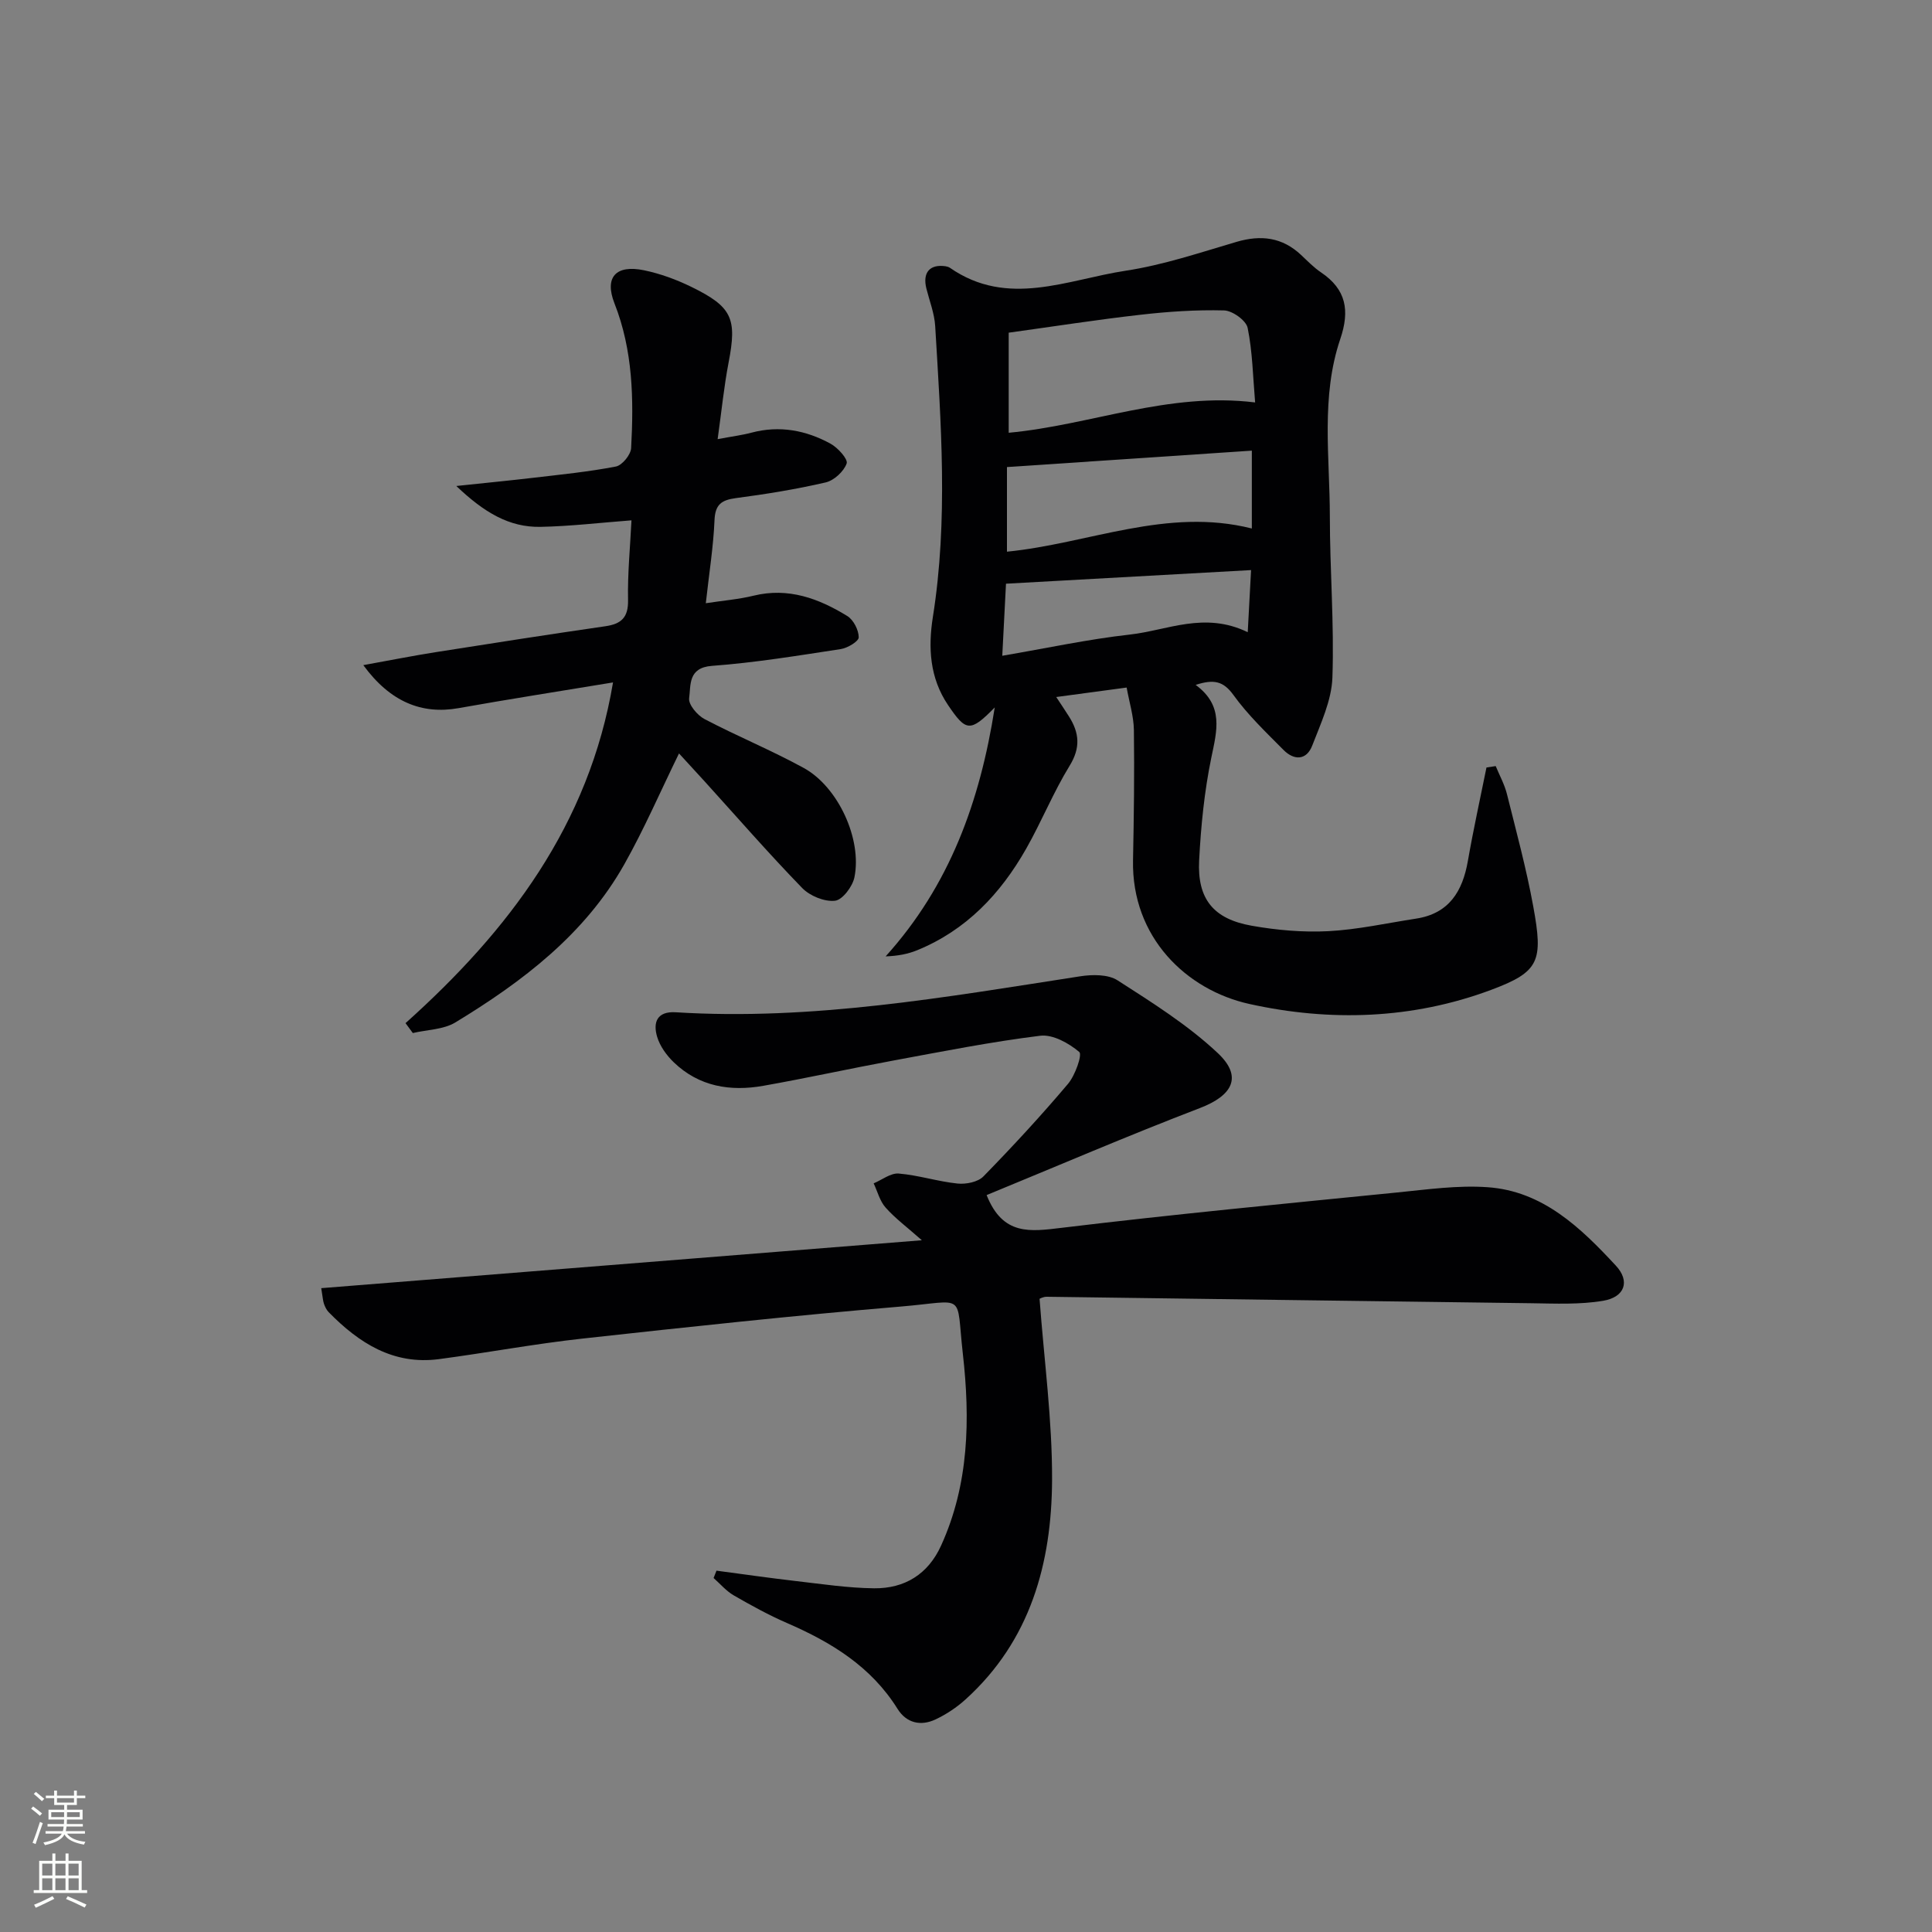
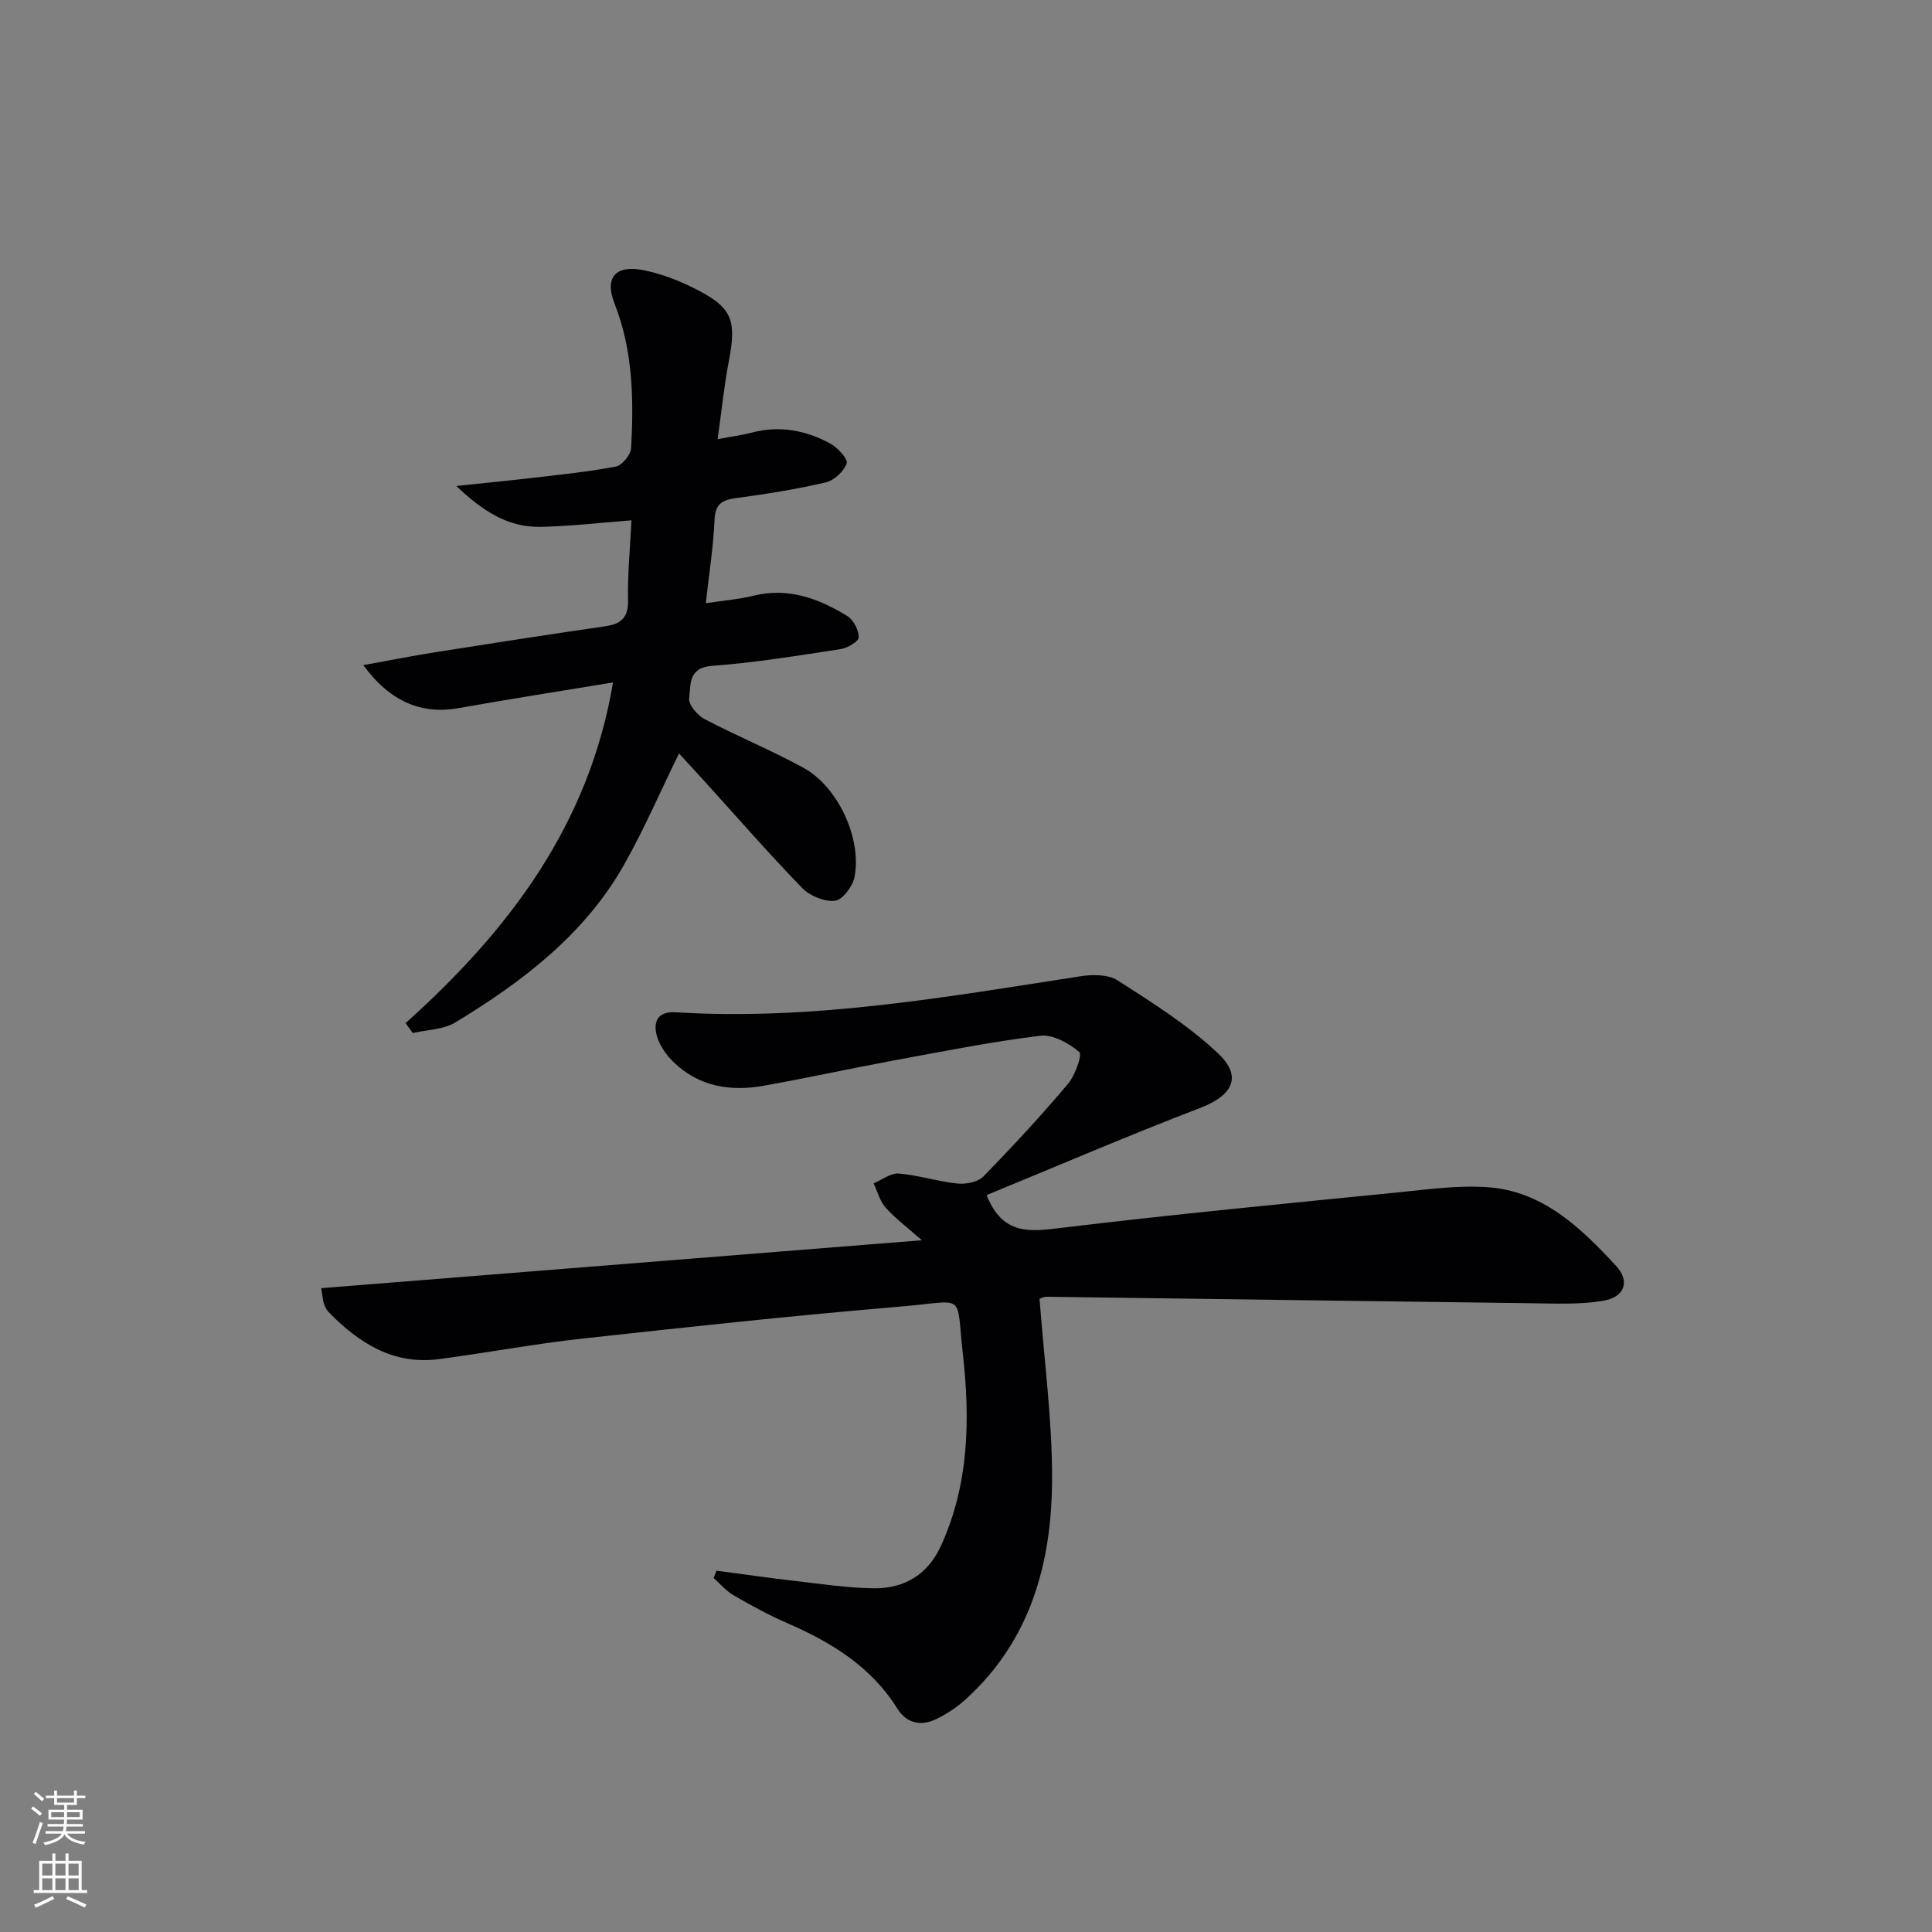
<svg xmlns="http://www.w3.org/2000/svg" enable-background="new 0 0 400 400" viewBox="0 0 400 400">
  <rect x="0" y="0" width="400" height="400" fill="#808080" stroke="none" />
  <g fill="#010103">
    <path d="m204.27 247.43c3.37 8.47 9.06 7.55 15.59 6.77 23.09-2.79 46.25-5 69.39-7.31 6.23-.62 12.55-1.53 18.75-1.09 11.43.8 19.26 8.39 26.55 16.24 2.99 3.22 1.86 6.51-2.62 7.27-4.85.82-9.91.58-14.87.51-33.45-.41-66.9-.91-100.35-1.34-.75-.01-1.51.44-1.48.43.95 12.8 2.64 25.16 2.59 37.5-.08 17.23-4.47 33.28-17.93 45.45-1.82 1.65-3.96 3.07-6.18 4.12-3.06 1.45-6.03.78-7.88-2.17-5.46-8.76-13.7-13.79-22.87-17.77-3.8-1.65-7.45-3.66-11.04-5.73-1.56-.9-2.8-2.38-4.18-3.6.2-.51.4-1.01.6-1.52 5.43.72 10.85 1.5 16.28 2.13 5.44.62 10.9 1.46 16.36 1.52 6.3.06 11.16-2.89 13.86-8.84 5.8-12.73 6.03-26.22 4.51-39.68-1.47-12.97.89-10.96-12.88-9.81-22.02 1.85-44 4.22-65.97 6.64-9.9 1.09-19.71 2.93-29.59 4.24-9.47 1.26-16.6-3.33-22.87-9.73-.45-.46-.75-1.11-.97-1.73-.21-.61-.24-1.28-.56-3.23 41.13-3.28 82.03-6.54 124.35-9.92-3.1-2.74-5.53-4.54-7.5-6.76-1.2-1.34-1.68-3.33-2.48-5.02 1.73-.72 3.53-2.17 5.19-2.03 4.09.34 8.09 1.65 12.17 2.07 1.75.18 4.22-.3 5.36-1.47 6.05-6.19 11.93-12.56 17.52-19.17 1.48-1.75 2.99-6.04 2.33-6.6-2.17-1.83-5.48-3.68-8.09-3.36-10.2 1.26-20.31 3.27-30.43 5.14-8.97 1.66-17.89 3.63-26.87 5.22-6.85 1.22-13.33.17-18.55-4.85-1.5-1.44-2.88-3.35-3.46-5.3-.87-2.94-.07-5.31 3.86-5.07 28.29 1.77 55.99-3.16 83.75-7.45 2.51-.39 5.76-.42 7.72.84 7.19 4.62 14.57 9.25 20.76 15.07 5.22 4.91 3.03 8.8-3.76 11.39-14.87 5.7-29.5 12-44.11 18z" />
-     <path d="m247.55 141.8c5.89 4.34 4.39 9.5 3.24 15.07-1.44 6.96-2.15 14.13-2.52 21.24-.42 7.99 2.94 12.15 10.87 13.55 5.2.92 10.61 1.4 15.87 1.13 6.09-.32 12.13-1.67 18.18-2.6 6.83-1.05 9.62-5.65 10.72-11.95 1.13-6.48 2.55-12.9 3.85-19.34.64-.1 1.27-.19 1.91-.29.79 1.92 1.82 3.78 2.32 5.77 1.93 7.73 4.02 15.44 5.45 23.26 2.07 11.34 1.35 13.54-8.71 17.3-16.31 6.09-33.34 6.62-50.07 2.92-13.05-2.89-24.39-13.82-24.08-29.73.18-8.99.3-17.99.18-26.98-.04-2.87-.95-5.72-1.5-8.8-5.16.7-9.57 1.29-14.58 1.96.99 1.51 1.85 2.77 2.66 4.06 2.12 3.36 2.41 6.44.12 10.16-3.38 5.5-5.81 11.57-9.01 17.2-5.3 9.33-12.41 16.86-22.57 21.01-1.93.79-4.02 1.18-6.52 1.27 13.21-14.63 19.52-31.96 22.59-51.54-5.1 5.21-5.96 4.98-9.66-.48-3.84-5.67-4.14-11.97-3.15-18.25 3.19-20.08 1.68-40.15.48-60.24-.16-2.61-1.17-5.17-1.82-7.75-.83-3.3.68-5.09 3.94-4.63.32.05.67.15.94.33 11.97 8.31 24.31 2.43 36.38.6 7.78-1.18 15.38-3.75 22.97-5.98 5.05-1.48 9.45-.95 13.35 2.72 1.33 1.25 2.63 2.6 4.13 3.61 5.22 3.52 5.98 7.89 3.98 13.79-4.05 11.94-2.17 24.41-2.16 36.68 0 11.14.92 22.3.53 33.42-.17 4.74-2.41 9.49-4.17 14.06-1.18 3.08-3.76 3.13-5.94.93-3.62-3.65-7.4-7.25-10.39-11.4-2.07-2.85-4.02-3.31-7.81-2.08zm12.31-58.48c-.46-5.38-.54-10.51-1.55-15.44-.31-1.53-3.15-3.56-4.87-3.61-5.77-.15-11.59.24-17.34.9-9 1.02-17.95 2.42-27.26 3.71v20.72c17.03-1.59 33.03-8.49 51.02-6.28zm-.68 26.1c0-5.29 0-10.61 0-16.12-17.04 1.14-33.67 2.26-50.7 3.4v17.52c16.94-1.68 33.12-9.24 50.7-4.8zm-51.67 26.35c9.16-1.56 17.73-3.42 26.41-4.39 7.76-.86 15.44-4.84 24.41-.49.25-4.59.46-8.53.69-12.86-17.4.97-33.92 1.89-50.74 2.82-.25 4.78-.5 9.65-.77 14.92z" />
    <path d="m126.92 141.29c-11.1 1.83-21.58 3.47-32.02 5.33-7.52 1.33-14.1-1.26-19.68-8.91 5.4-.98 10.25-1.94 15.13-2.71 11.64-1.84 23.3-3.65 34.96-5.34 3.34-.48 4.8-1.82 4.72-5.47-.11-5.45.44-10.91.71-16.46-6.48.49-12.65 1.23-18.84 1.35-6.45.12-11.64-2.95-17.43-8.46 6.21-.66 10.99-1.12 15.77-1.68 5.77-.68 11.57-1.25 17.27-2.35 1.3-.25 3.09-2.44 3.16-3.82.55-10.15.38-20.23-3.45-29.96-2.13-5.43.3-8.06 6.13-6.85 3.37.7 6.72 1.93 9.82 3.45 8.46 4.14 9.43 6.57 7.68 15.63-.96 5-1.46 10.1-2.27 15.88 2.95-.56 5.01-.81 7-1.34 5.8-1.54 11.27-.51 16.37 2.28 1.52.83 3.66 3.21 3.34 4.1-.59 1.65-2.6 3.51-4.34 3.92-6.13 1.42-12.37 2.43-18.61 3.25-2.98.4-4.28 1.33-4.41 4.59-.23 5.45-1.1 10.86-1.8 17.17 3.57-.55 6.79-.8 9.89-1.56 7.2-1.76 13.49.58 19.4 4.21 1.29.79 2.36 2.9 2.37 4.41 0 .84-2.32 2.23-3.74 2.44-8.85 1.35-17.72 2.81-26.64 3.47-5.01.37-4.36 4.01-4.73 6.7-.18 1.31 1.7 3.54 3.19 4.32 6.75 3.54 13.84 6.45 20.52 10.11 7.13 3.9 12.12 14.73 10.51 22.65-.39 1.91-2.48 4.69-4.03 4.85-2.18.24-5.2-1-6.79-2.64-6.95-7.16-13.51-14.7-20.21-22.09-1.77-1.95-3.56-3.89-5.29-5.77-3.89 7.96-7.22 15.67-11.32 22.95-8.18 14.51-21.06 24.28-34.96 32.73-2.48 1.51-5.86 1.51-8.83 2.21-.5-.68-1.01-1.37-1.51-2.05 21.35-19.13 38-41.02 42.96-70.54z" />
  </g>
  <path d="m6.44 374.46.42-.45c.65.47 1.27.95 1.85 1.44l-.45.49c-.65-.56-1.25-1.06-1.82-1.48m.93 7.33-.63-.26c.55-1.36 1.05-2.8 1.53-4.33.19.1.38.19.59.27-.47 1.29-.96 2.73-1.49 4.32m-.38-10.38.44-.42c.43.34 1.01.82 1.74 1.44l-.49.49c-.53-.51-1.09-1.01-1.69-1.51m2.5.35h1.72v-1.04h.59v1.04h3.52v-1.04h.59v1.04h1.75v.53h-1.75v1.42h-2.03v.97h3.22v2.03h-3.24c0 .35-.01.66-.03.93h3.32v.53h-3.37c-.03.27-.08.58-.15.94h3.96v.53h-3.71c.67.92 1.93 1.48 3.79 1.68-.13.24-.23.44-.29.59-2.13-.38-3.48-1.08-4.04-2.12-.43.97-1.77 1.72-4.03 2.23-.09-.19-.2-.37-.33-.55 2.1-.42 3.37-1.03 3.81-1.83h-3.36v-.53h3.58c.08-.29.13-.61.16-.94h-3.33v-.53h3.39c.02-.27.04-.58.04-.93h-3.23v-2.03h3.25v-.97h-2.07v-1.42h-1.73zm1.12 3.44v1h2.65c.01-.3.02-.44.01-.4v-.25-.35zm1.19-2h3.52v-.91h-3.52zm4.71 2h-2.63v.59c0 .15-.01.28-.01.4h2.64z" fill="#fbfcfa" />
  <path d="m13.56 383.74h.63v1.52h2.72v6.07h1.13v.6h-11.06v-.6h1.13v-6.07h2.73v-1.52h.63v1.52h2.1v-1.52zm-2.69 8.83.38.56c-1.24.63-2.53 1.25-3.85 1.85-.1-.21-.21-.42-.34-.63 1.37-.55 2.63-1.15 3.81-1.78m-2.13-4.27h2.1v-2.45h-2.1zm0 3.04h2.1v-2.46h-2.1zm2.72-3.04h2.1v-2.45h-2.1zm0 3.04h2.1v-2.46h-2.1zm6.07 3.6c-1.41-.71-2.7-1.3-3.86-1.78l.35-.56c1.45.62 2.75 1.19 3.88 1.72zm-1.25-9.09h-2.1v2.45h2.1zm-2.09 5.49h2.1v-2.46h-2.1z" fill="#fbfcfa" />
</svg>